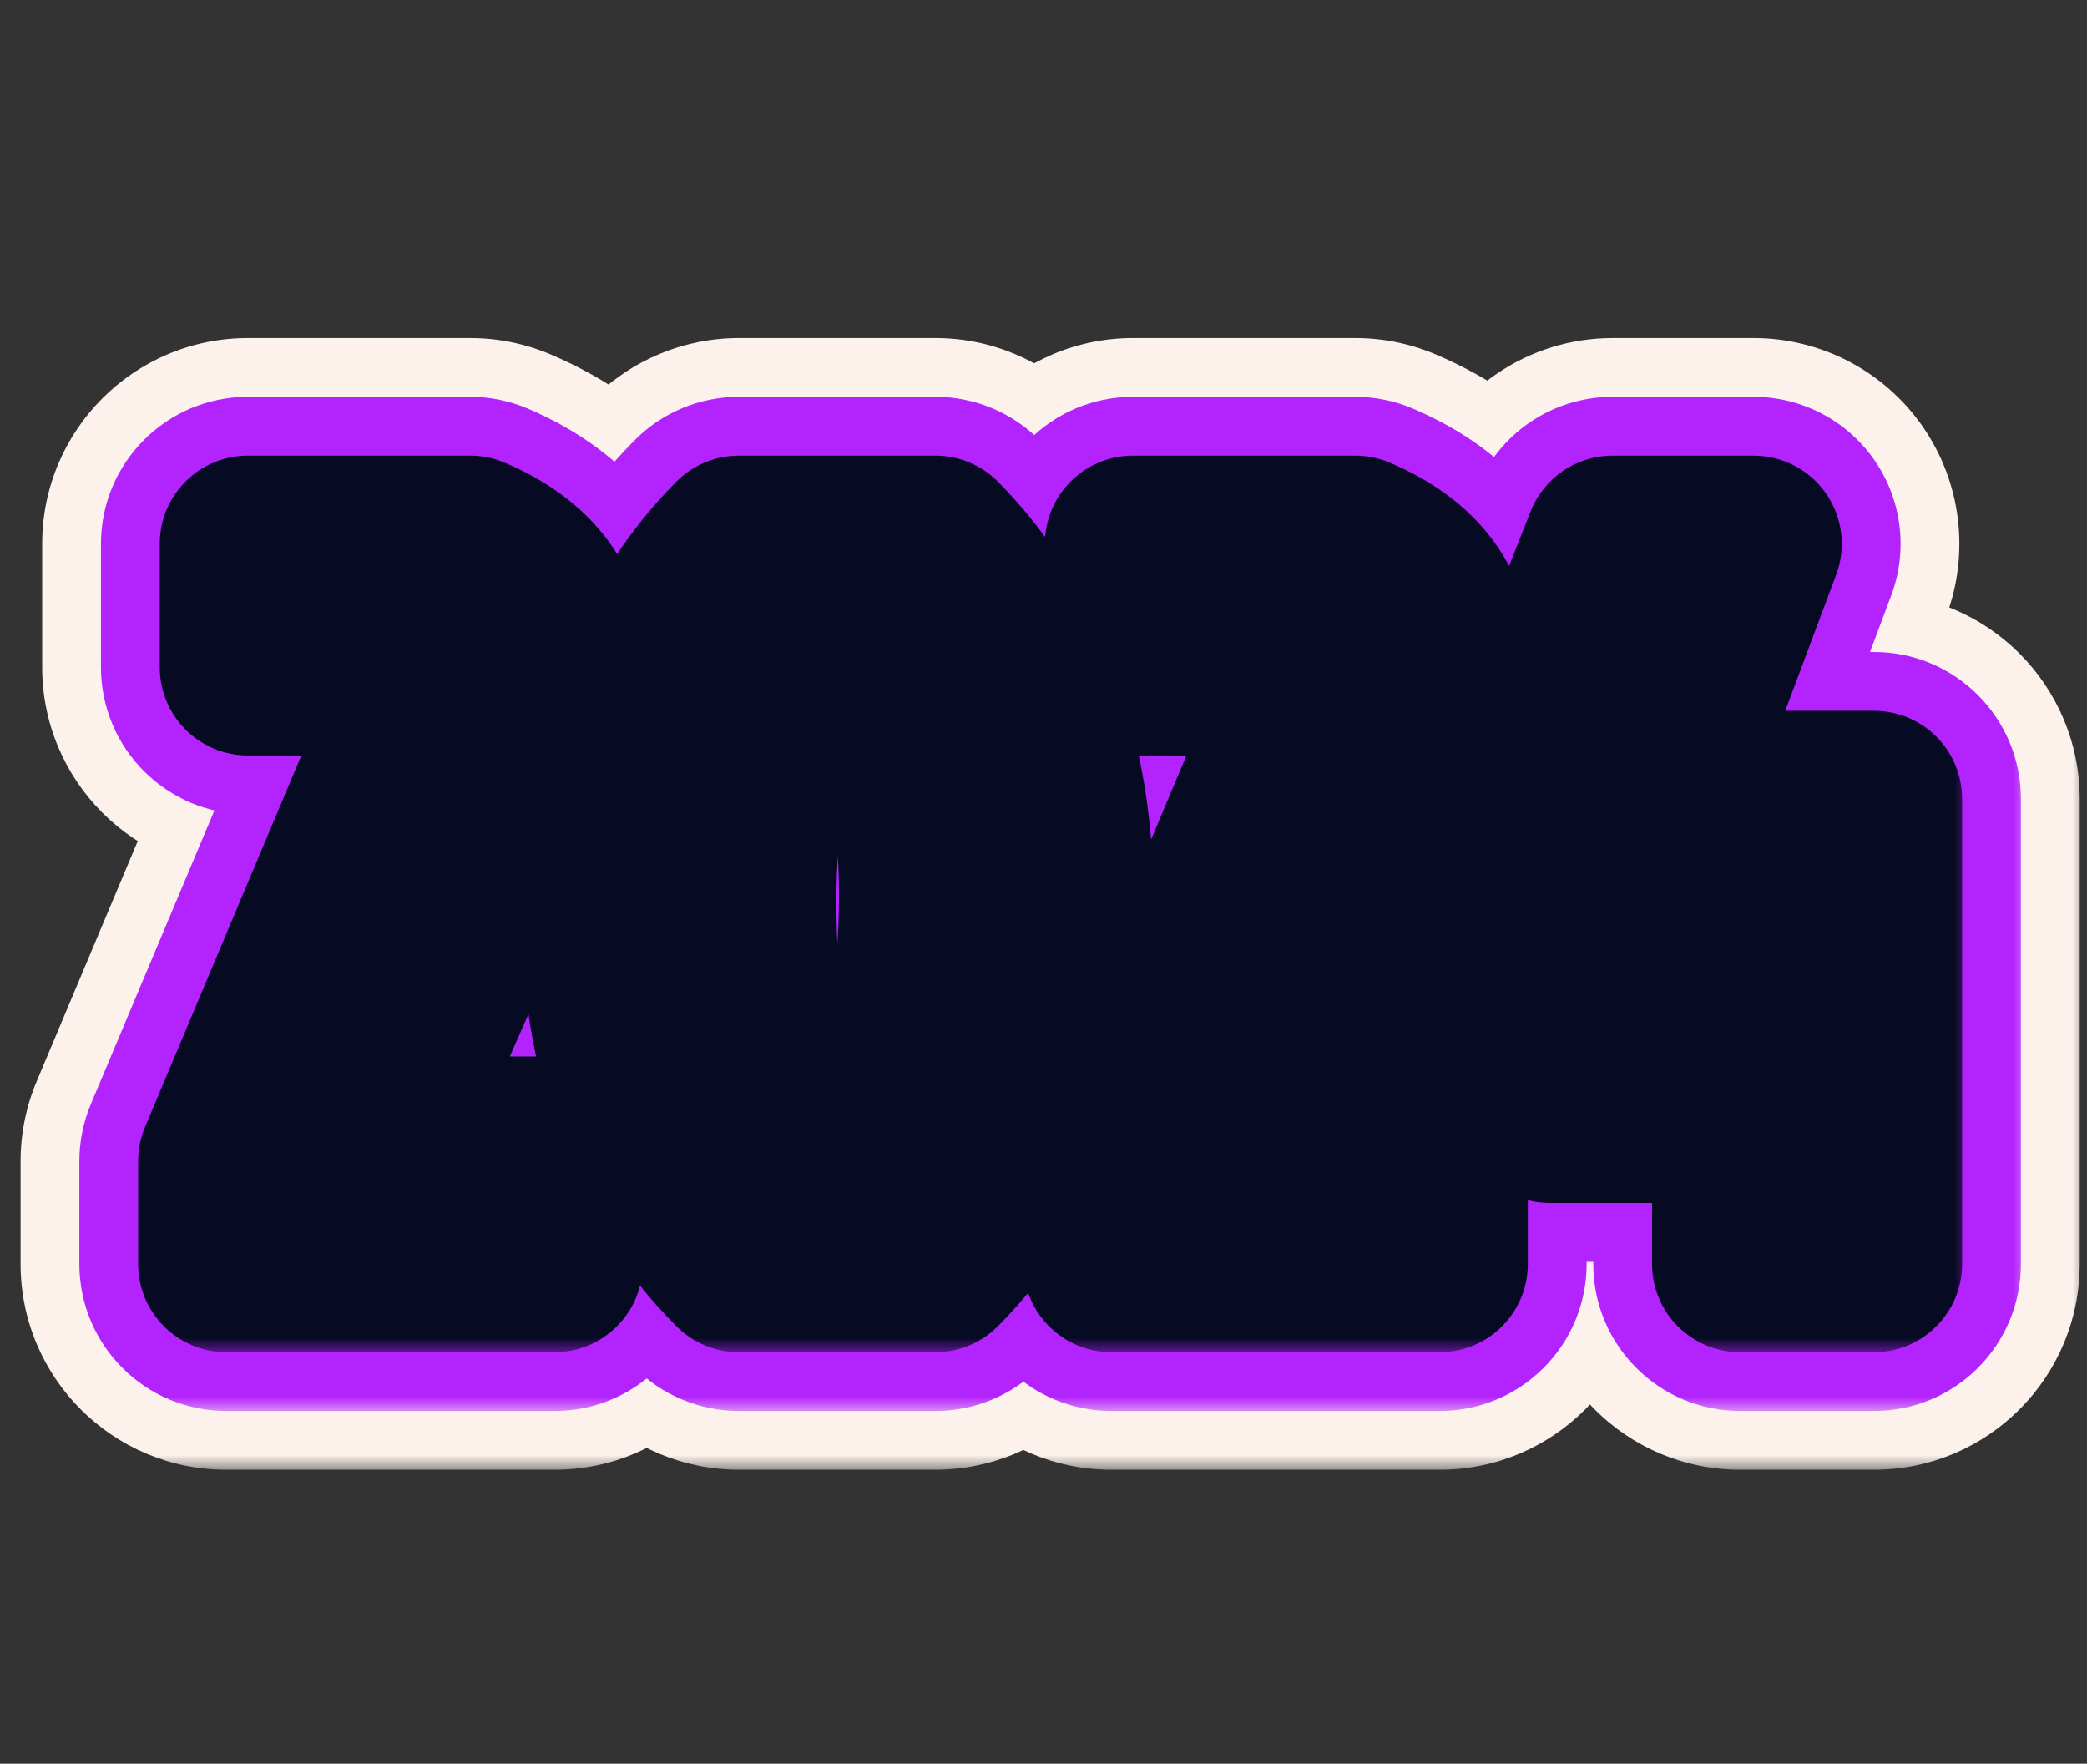
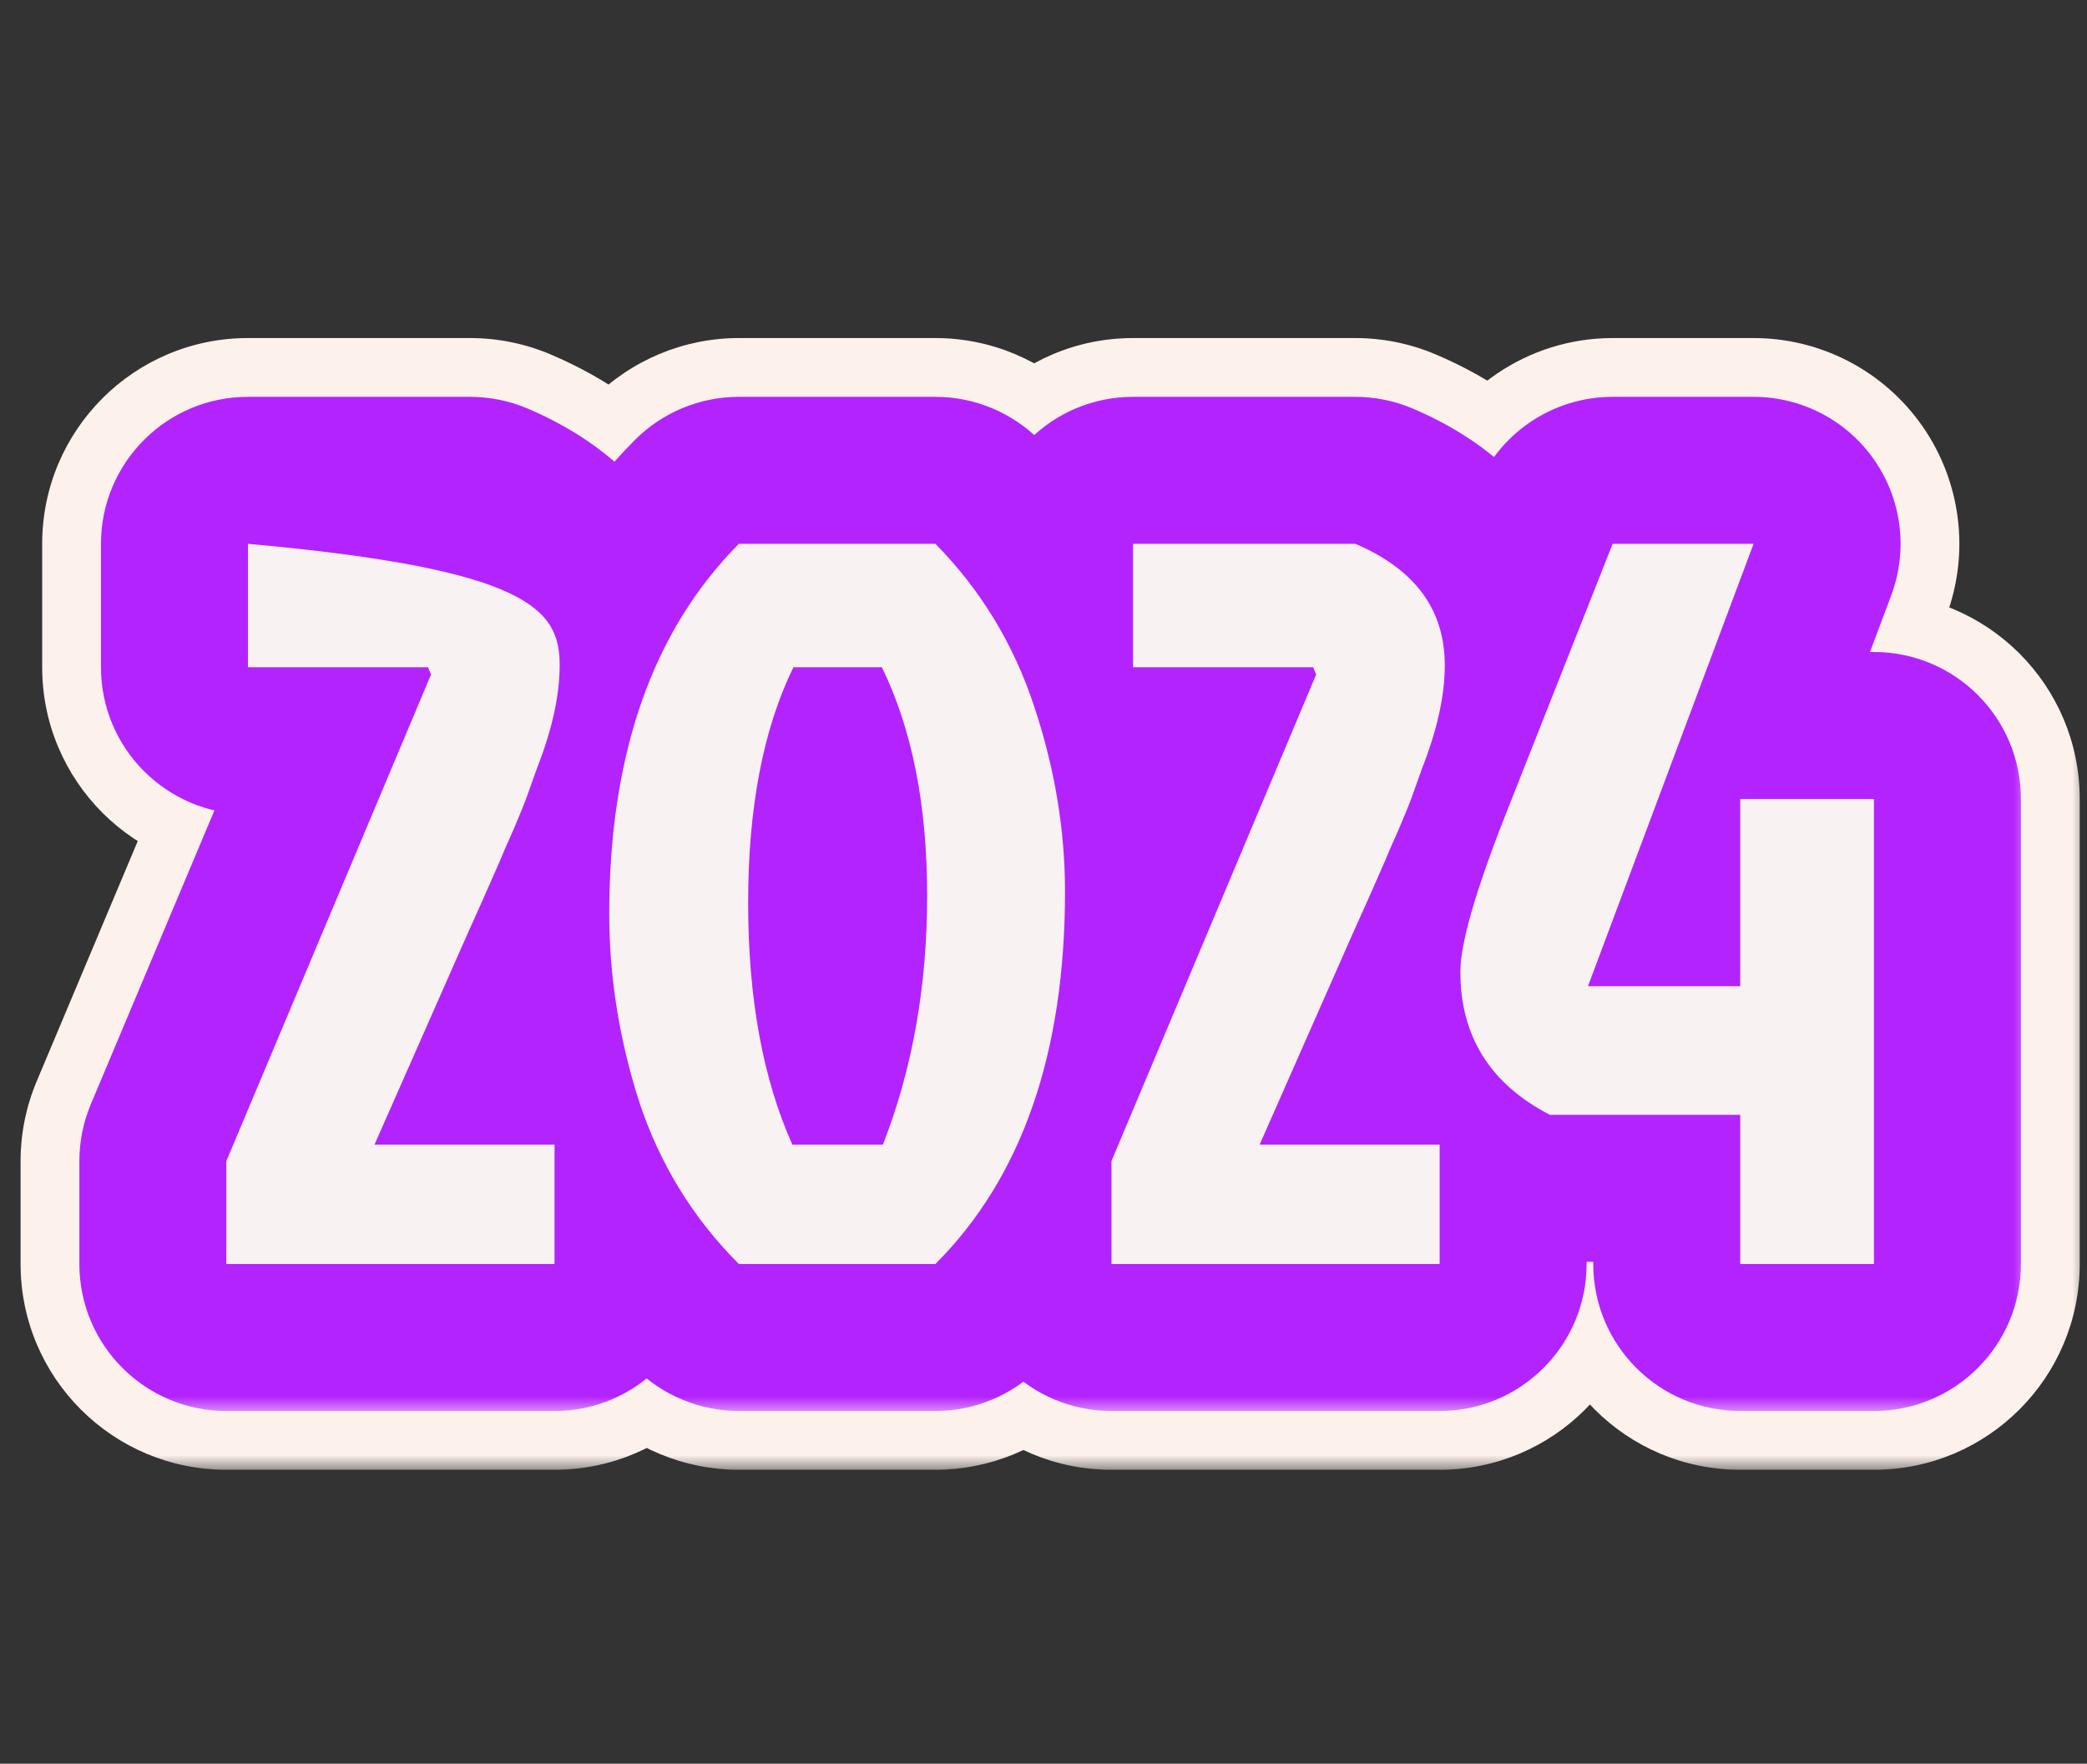
<svg xmlns="http://www.w3.org/2000/svg" width="71" height="60" viewBox="0 0 71 60" fill="none">
  <rect x="0" y="0" width="71" height="60" fill="#333333" stroke="none" />
  <mask id="path-1-outside-1_864_1760" maskUnits="userSpaceOnUse" x="0" y="11" width="71" height="39" fill="black">
    <rect fill="white" y="11" width="71" height="39" />
    <path d="M7.7 39.5L14.665 22.945L14.56 22.7H8.435V18.5H15.995C18.025 19.363 19.04 20.74 19.04 22.63C19.04 23.657 18.783 24.823 18.27 26.13C18.13 26.527 18.013 26.853 17.92 27.11C17.827 27.367 17.675 27.74 17.465 28.23C17.255 28.697 17.103 29.047 17.01 29.28C16.613 30.19 16.24 31.03 15.89 31.8L12.74 38.94H18.865V43H7.7V39.5ZM31.822 43H25.137C23.573 41.437 22.442 39.593 21.742 37.47C21.065 35.347 20.727 33.223 20.727 31.1C20.727 25.663 22.197 21.463 25.137 18.5H31.822C33.362 20.063 34.482 21.907 35.182 24.03C35.882 26.13 36.232 28.23 36.232 30.33C36.232 35.837 34.762 40.06 31.822 43ZM30.002 22.7H26.992C25.965 24.8 25.452 27.472 25.452 30.715C25.452 33.958 25.953 36.7 26.957 38.94H30.037C31.04 36.373 31.542 33.55 31.542 30.47C31.542 27.39 31.028 24.8 30.002 22.7ZM37.812 39.5L44.777 22.945L44.672 22.7H38.547V18.5H46.107C48.137 19.363 49.152 20.74 49.152 22.63C49.152 23.657 48.896 24.823 48.382 26.13C48.242 26.527 48.126 26.853 48.032 27.11C47.939 27.367 47.787 27.74 47.577 28.23C47.367 28.697 47.216 29.047 47.122 29.28C46.726 30.19 46.352 31.03 46.002 31.8L42.852 38.94H48.977V43H37.812V39.5ZM59.657 18.5L54.023 33.55H59.203V27.18H63.752V43H59.203V37.925H52.727C50.697 36.875 49.682 35.253 49.682 33.06C49.682 32.057 50.242 30.155 51.362 27.355L54.862 18.5H59.657Z" />
  </mask>
  <path d="M7.7 39.5L1.248 36.785C0.886 37.645 0.7 38.568 0.7 39.5H7.7ZM14.665 22.945L21.117 25.66C21.854 23.909 21.847 21.933 21.099 20.188L14.665 22.945ZM14.56 22.7L20.994 19.943C19.891 17.369 17.36 15.7 14.56 15.7V22.7ZM8.435 22.7H1.435C1.435 26.566 4.569 29.7 8.435 29.7L8.435 22.7ZM8.435 18.5V11.5C4.569 11.5 1.435 14.634 1.435 18.5H8.435ZM15.995 18.5L18.735 12.058C17.868 11.69 16.936 11.5 15.995 11.5L15.995 18.5ZM18.27 26.13L11.755 23.57C11.725 23.646 11.696 23.723 11.669 23.8L18.27 26.13ZM17.92 27.11L11.341 24.718L11.341 24.718L17.92 27.11ZM17.465 28.23L23.849 31.103C23.866 31.064 23.883 31.026 23.899 30.987L17.465 28.23ZM17.01 29.28L23.427 32.077C23.455 32.012 23.483 31.946 23.509 31.88L17.01 29.28ZM15.89 31.8L9.517 28.903C9.507 28.927 9.496 28.951 9.486 28.974L15.89 31.8ZM12.74 38.94L6.336 36.114C5.38 38.279 5.584 40.78 6.876 42.762C8.168 44.745 10.374 45.94 12.74 45.94V38.94ZM18.865 38.94H25.865C25.865 35.074 22.731 31.94 18.865 31.94V38.94ZM18.865 43V50C22.731 50 25.865 46.866 25.865 43H18.865ZM7.7 43H0.7C0.7 46.866 3.834 50 7.7 50L7.7 43ZM7.7 39.5L14.152 42.215L21.117 25.66L14.665 22.945L8.213 20.23L1.248 36.785L7.7 39.5ZM14.665 22.945L21.099 20.188L20.994 19.943L14.56 22.7L8.126 25.457L8.231 25.702L14.665 22.945ZM14.56 22.7V15.7H8.435V22.7V29.7H14.56V22.7ZM8.435 22.7H15.435V18.5H8.435H1.435V22.7H8.435ZM8.435 18.5V25.5H15.995V18.5V11.5H8.435V18.5ZM15.995 18.5L13.255 24.942C13.445 25.022 13.066 24.905 12.645 24.334C12.435 24.049 12.27 23.724 12.165 23.386C12.062 23.055 12.04 22.788 12.04 22.63H19.04H26.04C26.04 20.355 25.401 18.044 23.913 16.026C22.477 14.078 20.575 12.841 18.735 12.058L15.995 18.5ZM19.04 22.63H12.04C12.04 22.563 12.048 22.603 12.011 22.771C11.974 22.939 11.899 23.202 11.755 23.57L18.27 26.13L24.785 28.69C25.509 26.848 26.04 24.79 26.04 22.63H19.04ZM18.27 26.13L11.669 23.8C11.533 24.186 11.424 24.49 11.341 24.718L17.92 27.11L24.499 29.502C24.602 29.217 24.727 28.867 24.871 28.46L18.27 26.13ZM17.92 27.11L11.341 24.718C11.317 24.785 11.228 25.013 11.031 25.473L17.465 28.23L23.899 30.987C24.122 30.467 24.336 29.949 24.499 29.502L17.92 27.11ZM17.465 28.23L11.082 25.357C10.863 25.842 10.662 26.303 10.511 26.68L17.01 29.28L23.509 31.88C23.545 31.79 23.647 31.551 23.849 31.103L17.465 28.23ZM17.01 29.28L10.593 26.483C10.209 27.365 9.85 28.172 9.517 28.903L15.89 31.8L22.263 34.697C22.63 33.889 23.018 33.015 23.427 32.077L17.01 29.28ZM15.89 31.8L9.486 28.974L6.336 36.114L12.74 38.94L19.144 41.766L22.294 34.626L15.89 31.8ZM12.74 38.94V45.94H18.865V38.94V31.94H12.74V38.94ZM18.865 38.94H11.865V43H18.865H25.865V38.94H18.865ZM18.865 43V36H7.7V43V50H18.865V43ZM7.7 43H14.7V39.5H7.7H0.7V43H7.7ZM31.822 43V50C33.678 50 35.459 49.263 36.771 47.95L31.822 43ZM25.137 43L20.187 47.95C21.5 49.263 23.28 50 25.137 50V43ZM21.742 37.47L15.072 39.596C15.079 39.618 15.086 39.64 15.094 39.662L21.742 37.47ZM25.137 18.5V11.5C23.27 11.5 21.482 12.245 20.167 13.57L25.137 18.5ZM31.822 18.5L36.808 13.588C35.493 12.252 33.696 11.5 31.822 11.5V18.5ZM35.182 24.03L28.534 26.222C28.536 26.229 28.538 26.236 28.541 26.244L35.182 24.03ZM30.002 22.7L36.29 19.625C35.116 17.223 32.675 15.7 30.002 15.7V22.7ZM26.992 22.7V15.7C24.318 15.7 21.877 17.223 20.703 19.625L26.992 22.7ZM26.957 38.94L20.568 41.801C21.696 44.319 24.198 45.94 26.957 45.94V38.94ZM30.037 38.94V45.94C32.919 45.94 35.507 44.173 36.556 41.489L30.037 38.94ZM31.822 43V36H25.137V43V50H31.822V43ZM25.137 43L30.086 38.05C29.306 37.27 28.751 36.374 28.39 35.278L21.742 37.47L15.094 39.662C16.132 42.812 17.84 45.603 20.187 47.95L25.137 43ZM21.742 37.47L28.411 35.344C27.942 33.874 27.727 32.467 27.727 31.1H20.727H13.727C13.727 33.98 14.187 36.819 15.072 39.596L21.742 37.47ZM20.727 31.1H27.727C27.727 26.929 28.826 24.721 30.106 23.43L25.137 18.5L20.167 13.57C15.568 18.206 13.727 24.398 13.727 31.1H20.727ZM25.137 18.5V25.5H31.822V18.5V11.5H25.137V18.5ZM31.822 18.5L26.835 23.412C27.605 24.194 28.164 25.101 28.534 26.222L35.182 24.03L41.83 21.838C40.799 18.712 39.119 15.933 36.808 13.588L31.822 18.5ZM35.182 24.03L28.541 26.244C29.016 27.669 29.232 29.022 29.232 30.33H36.232H43.232C43.232 27.438 42.747 24.591 41.822 21.816L35.182 24.03ZM36.232 30.33H29.232C29.232 34.604 28.116 36.806 26.872 38.05L31.822 43L36.771 47.95C41.408 43.313 43.232 37.069 43.232 30.33H36.232ZM30.002 22.7V15.7H26.992V22.7V29.7H30.002V22.7ZM26.992 22.7L20.703 19.625C19.063 22.98 18.452 26.795 18.452 30.715H25.452H32.452C32.452 28.149 32.867 26.62 33.28 25.774L26.992 22.7ZM25.452 30.715H18.452C18.452 34.643 19.054 38.422 20.568 41.801L26.957 38.94L33.345 36.078C32.852 34.978 32.452 33.274 32.452 30.715H25.452ZM26.957 38.94V45.94H30.037V38.94V31.94H26.957V38.94ZM30.037 38.94L36.556 41.489C37.912 38.02 38.542 34.32 38.542 30.47H31.542H24.542C24.542 32.78 24.168 34.727 23.517 36.391L30.037 38.94ZM31.542 30.47H38.542C38.542 26.649 37.909 22.937 36.29 19.625L30.002 22.7L23.713 25.774C24.147 26.663 24.542 28.131 24.542 30.47H31.542ZM37.812 39.5L31.36 36.785C30.998 37.645 30.812 38.568 30.812 39.5H37.812ZM44.777 22.945L51.23 25.66C51.966 23.909 51.96 21.933 51.211 20.188L44.777 22.945ZM44.672 22.7L51.106 19.943C50.003 17.369 47.472 15.7 44.672 15.7V22.7ZM38.547 22.7H31.547C31.547 26.566 34.681 29.7 38.547 29.7V22.7ZM38.547 18.5V11.5C34.681 11.5 31.547 14.634 31.547 18.5H38.547ZM46.107 18.5L48.847 12.058C47.98 11.69 47.049 11.5 46.107 11.5V18.5ZM48.382 26.13L41.867 23.57C41.837 23.646 41.809 23.723 41.781 23.8L48.382 26.13ZM48.032 27.11L41.454 24.718L41.454 24.718L48.032 27.11ZM47.577 28.23L53.961 31.103C53.978 31.064 53.995 31.026 54.011 30.987L47.577 28.23ZM47.122 29.28L53.539 32.077C53.568 32.012 53.595 31.946 53.622 31.88L47.122 29.28ZM46.002 31.8L39.63 28.903C39.619 28.927 39.608 28.951 39.598 28.974L46.002 31.8ZM42.852 38.94L36.448 36.114C35.493 38.279 35.696 40.78 36.988 42.762C38.28 44.745 40.486 45.94 42.852 45.94V38.94ZM48.977 38.94H55.977C55.977 35.074 52.843 31.94 48.977 31.94V38.94ZM48.977 43V50C52.843 50 55.977 46.866 55.977 43H48.977ZM37.812 43H30.812C30.812 46.866 33.946 50 37.812 50V43ZM37.812 39.5L44.264 42.215L51.23 25.66L44.777 22.945L38.325 20.23L31.36 36.785L37.812 39.5ZM44.777 22.945L51.211 20.188L51.106 19.943L44.672 22.7L38.238 25.457L38.343 25.702L44.777 22.945ZM44.672 22.7V15.7H38.547V22.7V29.7H44.672V22.7ZM38.547 22.7H45.547V18.5H38.547H31.547V22.7H38.547ZM38.547 18.5V25.5H46.107V18.5V11.5H38.547V18.5ZM46.107 18.5L43.368 24.942C43.558 25.022 43.178 24.905 42.757 24.334C42.547 24.049 42.382 23.724 42.277 23.386C42.175 23.055 42.152 22.788 42.152 22.63H49.152H56.152C56.152 20.355 55.513 18.044 54.025 16.026C52.589 14.078 50.687 12.841 48.847 12.058L46.107 18.5ZM49.152 22.63H42.152C42.152 22.563 42.16 22.603 42.123 22.771C42.086 22.939 42.012 23.202 41.867 23.57L48.382 26.13L54.898 28.69C55.621 26.848 56.152 24.79 56.152 22.63H49.152ZM48.382 26.13L41.781 23.8C41.645 24.186 41.537 24.49 41.454 24.718L48.032 27.11L54.611 29.502C54.715 29.217 54.839 28.867 54.983 28.46L48.382 26.13ZM48.032 27.11L41.454 24.718C41.429 24.785 41.34 25.013 41.143 25.473L47.577 28.23L54.011 30.987C54.234 30.467 54.449 29.949 54.611 29.502L48.032 27.11ZM47.577 28.23L41.194 25.357C40.976 25.842 40.774 26.303 40.623 26.68L47.122 29.28L53.622 31.88C53.657 31.79 53.759 31.551 53.961 31.103L47.577 28.23ZM47.122 29.28L40.705 26.483C40.321 27.365 39.962 28.172 39.63 28.903L46.002 31.8L52.375 34.697C52.742 33.889 53.13 33.015 53.539 32.077L47.122 29.28ZM46.002 31.8L39.598 28.974L36.448 36.114L42.852 38.94L49.257 41.766L52.407 34.626L46.002 31.8ZM42.852 38.94V45.94H48.977V38.94V31.94H42.852V38.94ZM48.977 38.94H41.977V43H48.977H55.977V38.94H48.977ZM48.977 43V36H37.812V43V50H48.977V43ZM37.812 43H44.812V39.5H37.812H30.812V43H37.812ZM59.657 18.5L66.213 20.954C67.018 18.805 66.718 16.398 65.41 14.511C64.102 12.625 61.953 11.5 59.657 11.5V18.5ZM54.023 33.55L47.467 31.096C46.662 33.245 46.962 35.653 48.27 37.539C49.578 39.425 51.727 40.55 54.023 40.55V33.55ZM59.203 33.55V40.55C63.069 40.55 66.203 37.416 66.203 33.55H59.203ZM59.203 27.18V20.18C55.337 20.18 52.203 23.314 52.203 27.18H59.203ZM63.752 27.18H70.752C70.752 23.314 67.618 20.18 63.752 20.18V27.18ZM63.752 43V50C67.618 50 70.752 46.866 70.752 43H63.752ZM59.203 43H52.203C52.203 46.866 55.337 50 59.203 50V43ZM59.203 37.925H66.203C66.203 34.059 63.069 30.925 59.203 30.925V37.925ZM52.727 37.925L49.511 44.142C50.506 44.657 51.608 44.925 52.727 44.925V37.925ZM51.362 27.355L57.862 29.955C57.865 29.946 57.869 29.937 57.872 29.928L51.362 27.355ZM54.862 18.5V11.5C51.99 11.5 49.409 13.255 48.353 15.927L54.862 18.5ZM59.657 18.5L53.102 16.046L47.467 31.096L54.023 33.55L60.578 36.005L66.213 20.954L59.657 18.5ZM54.023 33.55V40.55H59.203V33.55V26.55H54.023V33.55ZM59.203 33.55H66.203V27.18H59.203H52.203V33.55H59.203ZM59.203 27.18V34.18H63.752V27.18V20.18H59.203V27.18ZM63.752 27.18H56.752V43H63.752H70.752V27.18H63.752ZM63.752 43V36H59.203V43V50H63.752V43ZM59.203 43H66.203V37.925H59.203H52.203V43H59.203ZM59.203 37.925V30.925H52.727V37.925V44.925H59.203V37.925ZM52.727 37.925L55.944 31.707C55.825 31.646 56.1 31.765 56.377 32.207C56.506 32.414 56.59 32.621 56.638 32.798C56.683 32.969 56.682 33.067 56.682 33.06H49.682H42.682C42.682 35.273 43.208 37.555 44.51 39.635C45.802 41.699 47.6 43.154 49.511 44.142L52.727 37.925ZM49.682 33.06H56.682C56.682 33.409 56.639 33.575 56.661 33.464C56.677 33.38 56.721 33.186 56.817 32.859C57.012 32.197 57.346 31.244 57.862 29.955L51.362 27.355L44.863 24.755C44.259 26.266 43.753 27.664 43.388 28.904C43.065 30 42.682 31.517 42.682 33.06H49.682ZM51.362 27.355L57.872 29.928L61.372 21.073L54.862 18.5L48.353 15.927L44.853 24.782L51.362 27.355ZM54.862 18.5V25.5H59.657V18.5V11.5H54.862V18.5Z" fill="#FCF1EB" mask="url(#path-1-outside-1_864_1760)" />
  <mask id="path-3-outside-2_864_1760" maskUnits="userSpaceOnUse" x="2" y="13" width="67" height="35" fill="black">
    <rect fill="white" x="2" y="13" width="67" height="35" />
-     <path d="M7.7 39.5L14.665 22.945L14.56 22.7H8.435V18.5H15.995C18.025 19.363 19.04 20.74 19.04 22.63C19.04 23.657 18.783 24.823 18.27 26.13C18.13 26.527 18.013 26.853 17.92 27.11C17.827 27.367 17.675 27.74 17.465 28.23C17.255 28.697 17.103 29.047 17.01 29.28C16.613 30.19 16.24 31.03 15.89 31.8L12.74 38.94H18.865V43H7.7V39.5ZM31.822 43H25.137C23.573 41.437 22.442 39.593 21.742 37.47C21.065 35.347 20.727 33.223 20.727 31.1C20.727 25.663 22.197 21.463 25.137 18.5H31.822C33.362 20.063 34.482 21.907 35.182 24.03C35.882 26.13 36.232 28.23 36.232 30.33C36.232 35.837 34.762 40.06 31.822 43ZM30.002 22.7H26.992C25.965 24.8 25.452 27.472 25.452 30.715C25.452 33.958 25.953 36.7 26.957 38.94H30.037C31.04 36.373 31.542 33.55 31.542 30.47C31.542 27.39 31.028 24.8 30.002 22.7ZM37.812 39.5L44.777 22.945L44.672 22.7H38.547V18.5H46.107C48.137 19.363 49.152 20.74 49.152 22.63C49.152 23.657 48.896 24.823 48.382 26.13C48.242 26.527 48.126 26.853 48.032 27.11C47.939 27.367 47.787 27.74 47.577 28.23C47.367 28.697 47.216 29.047 47.122 29.28C46.726 30.19 46.352 31.03 46.002 31.8L42.852 38.94H48.977V43H37.812V39.5ZM59.657 18.5L54.023 33.55H59.203V27.18H63.752V43H59.203V37.925H52.727C50.697 36.875 49.682 35.253 49.682 33.06C49.682 32.057 50.242 30.155 51.362 27.355L54.862 18.5H59.657Z" />
  </mask>
  <path d="M7.7 39.5L3.091 37.561C2.833 38.175 2.7 38.834 2.7 39.5H7.7ZM14.665 22.945L19.274 24.884C19.8 23.633 19.795 22.223 19.261 20.975L14.665 22.945ZM14.56 22.7L19.156 20.73C18.368 18.892 16.56 17.7 14.56 17.7V22.7ZM8.435 22.7H3.435C3.435 25.461 5.674 27.7 8.435 27.7L8.435 22.7ZM8.435 18.5V13.5C5.674 13.5 3.435 15.739 3.435 18.5H8.435ZM15.995 18.5L17.952 13.899C17.333 13.636 16.668 13.5 15.995 13.5V18.5ZM18.27 26.13L13.616 24.302C13.595 24.356 13.575 24.411 13.555 24.466L18.27 26.13ZM17.92 27.11L13.221 25.401L13.221 25.401L17.92 27.11ZM17.465 28.23L22.025 30.282C22.037 30.255 22.049 30.227 22.061 30.2L17.465 28.23ZM17.01 29.28L21.593 31.278C21.614 31.231 21.634 31.184 21.652 31.137L17.01 29.28ZM15.89 31.8L11.338 29.731C11.331 29.748 11.323 29.765 11.315 29.782L15.89 31.8ZM12.74 38.94L8.165 36.922C7.483 38.468 7.628 40.254 8.551 41.67C9.474 43.086 11.05 43.94 12.74 43.94V38.94ZM18.865 38.94H23.865C23.865 36.179 21.626 33.94 18.865 33.94V38.94ZM18.865 43V48C21.626 48 23.865 45.761 23.865 43H18.865ZM7.7 43H2.7C2.7 45.761 4.939 48 7.7 48L7.7 43ZM7.7 39.5L12.309 41.439L19.274 24.884L14.665 22.945L10.056 21.006L3.091 37.561L7.7 39.5ZM14.665 22.945L19.261 20.975L19.156 20.73L14.56 22.7L9.964 24.67L10.069 24.915L14.665 22.945ZM14.56 22.7V17.7H8.435V22.7V27.7H14.56V22.7ZM8.435 22.7H13.435V18.5H8.435H3.435V22.7H8.435ZM8.435 18.5V23.5H15.995V18.5V13.5H8.435V18.5ZM15.995 18.5L14.038 23.101C14.464 23.282 14.41 23.359 14.254 23.147C14.177 23.042 14.114 22.917 14.075 22.792C14.038 22.673 14.04 22.608 14.04 22.63H19.04H24.04C24.04 20.735 23.511 18.851 22.303 17.213C21.132 15.625 19.556 14.581 17.952 13.899L15.995 18.5ZM19.04 22.63H14.04C14.04 22.847 13.979 23.378 13.616 24.302L18.27 26.13L22.924 27.958C23.587 26.269 24.04 24.466 24.04 22.63H19.04ZM18.27 26.13L13.555 24.466C13.418 24.855 13.307 25.165 13.221 25.401L17.92 27.11L22.619 28.819C22.72 28.542 22.842 28.199 22.985 27.794L18.27 26.13ZM17.92 27.11L13.221 25.401C13.177 25.523 13.07 25.792 12.869 26.26L17.465 28.23L22.061 30.2C22.28 29.688 22.476 29.211 22.619 28.819L17.92 27.11ZM17.465 28.23L12.905 26.178C12.69 26.658 12.502 27.087 12.368 27.423L17.01 29.28L21.652 31.137C21.705 31.006 21.82 30.736 22.025 30.282L17.465 28.23ZM17.01 29.28L12.427 27.282C12.039 28.172 11.676 28.988 11.338 29.731L15.89 31.8L20.442 33.869C20.804 33.072 21.188 32.208 21.593 31.278L17.01 29.28ZM15.89 31.8L11.315 29.782L8.165 36.922L12.74 38.94L17.315 40.958L20.465 33.818L15.89 31.8ZM12.74 38.94V43.94H18.865V38.94V33.94H12.74V38.94ZM18.865 38.94H13.865V43H18.865H23.865V38.94H18.865ZM18.865 43V38H7.7V43V48H18.865V43ZM7.7 43H12.7V39.5H7.7H2.7V43H7.7ZM31.822 43V48C33.148 48 34.419 47.473 35.357 46.535L31.822 43ZM25.137 43L21.601 46.535C22.539 47.473 23.811 48 25.137 48V43ZM21.742 37.47L16.978 38.988C16.983 39.004 16.988 39.02 16.993 39.035L21.742 37.47ZM25.137 18.5V13.5C23.804 13.5 22.526 14.032 21.587 14.979L25.137 18.5ZM31.822 18.5L35.384 14.991C34.444 14.037 33.161 13.5 31.822 13.5V18.5ZM35.182 24.03L30.433 25.596C30.435 25.601 30.436 25.606 30.438 25.611L35.182 24.03ZM30.002 22.7L34.493 20.504C33.655 18.788 31.912 17.7 30.002 17.7V22.7ZM26.992 22.7V17.7C25.082 17.7 23.338 18.788 22.5 20.504L26.992 22.7ZM26.957 38.94L22.393 40.984C23.199 42.782 24.986 43.94 26.957 43.94V38.94ZM30.037 38.94V43.94C32.095 43.94 33.944 42.678 34.693 40.76L30.037 38.94ZM31.822 43V38H25.137V43V48H31.822V43ZM25.137 43L28.672 39.465C27.668 38.46 26.948 37.294 26.49 35.904L21.742 37.47L16.993 39.035C17.935 41.893 19.479 44.413 21.601 46.535L25.137 43ZM21.742 37.47L26.506 35.952C25.977 34.295 25.727 32.683 25.727 31.1H20.727H15.727C15.727 33.764 16.152 36.398 16.978 38.988L21.742 37.47ZM20.727 31.1H25.727C25.727 26.567 26.931 23.79 28.686 22.021L25.137 18.5L21.587 14.979C17.462 19.137 15.727 24.759 15.727 31.1H20.727ZM25.137 18.5V23.5H31.822V18.5V13.5H25.137V18.5ZM31.822 18.5L28.259 22.009C29.249 23.014 29.969 24.188 30.433 25.596L35.182 24.03L39.93 22.465C38.994 19.625 37.474 17.113 35.384 14.991L31.822 18.5ZM35.182 24.03L30.438 25.611C30.977 27.229 31.232 28.796 31.232 30.33H36.232H41.232C41.232 27.664 40.786 25.031 39.925 22.449L35.182 24.03ZM36.232 30.33H31.232C31.232 34.956 30.014 37.736 28.286 39.465L31.822 43L35.357 46.535C39.509 42.384 41.232 36.717 41.232 30.33H36.232ZM30.002 22.7V17.7H26.992V22.7V27.7H30.002V22.7ZM26.992 22.7L22.5 20.504C21.035 23.5 20.452 26.988 20.452 30.715H25.452H30.452C30.452 27.955 30.895 26.1 31.483 24.896L26.992 22.7ZM25.452 30.715H20.452C20.452 34.447 21.025 37.93 22.393 40.984L26.957 38.94L31.52 36.896C30.881 35.47 30.452 33.469 30.452 30.715H25.452ZM26.957 38.94V43.94H30.037V38.94V33.94H26.957V38.94ZM30.037 38.94L34.693 40.76C35.949 37.549 36.542 34.1 36.542 30.47H31.542H26.542C26.542 33 26.131 35.197 25.38 37.12L30.037 38.94ZM31.542 30.47H36.542C36.542 26.861 35.943 23.469 34.493 20.504L30.002 22.7L25.51 24.896C26.113 26.131 26.542 27.919 26.542 30.47H31.542ZM37.812 39.5L33.204 37.561C32.945 38.175 32.812 38.834 32.812 39.5H37.812ZM44.777 22.945L49.386 24.884C49.912 23.633 49.907 22.223 49.373 20.975L44.777 22.945ZM44.672 22.7L49.268 20.73C48.48 18.892 46.672 17.7 44.672 17.7V22.7ZM38.547 22.7H33.547C33.547 25.461 35.786 27.7 38.547 27.7V22.7ZM38.547 18.5V13.5C35.786 13.5 33.547 15.739 33.547 18.5H38.547ZM46.107 18.5L48.064 13.899C47.445 13.636 46.78 13.5 46.107 13.5V18.5ZM48.382 26.13L43.728 24.302C43.707 24.356 43.687 24.411 43.667 24.466L48.382 26.13ZM48.032 27.11L43.333 25.401L43.333 25.401L48.032 27.11ZM47.577 28.23L52.137 30.282C52.149 30.255 52.161 30.227 52.173 30.2L47.577 28.23ZM47.122 29.28L51.706 31.278C51.726 31.231 51.746 31.184 51.765 31.137L47.122 29.28ZM46.002 31.8L41.45 29.731C41.443 29.748 41.435 29.765 41.428 29.782L46.002 31.8ZM42.852 38.94L38.278 36.922C37.596 38.468 37.741 40.254 38.664 41.67C39.587 43.086 41.162 43.94 42.852 43.94V38.94ZM48.977 38.94H53.977C53.977 36.179 51.739 33.94 48.977 33.94V38.94ZM48.977 43V48C51.739 48 53.977 45.761 53.977 43H48.977ZM37.812 43H32.812C32.812 45.761 35.051 48 37.812 48V43ZM37.812 39.5L42.421 41.439L49.386 24.884L44.777 22.945L40.169 21.006L33.204 37.561L37.812 39.5ZM44.777 22.945L49.373 20.975L49.268 20.73L44.672 22.7L40.077 24.67L40.182 24.915L44.777 22.945ZM44.672 22.7V17.7H38.547V22.7V27.7H44.672V22.7ZM38.547 22.7H43.547V18.5H38.547H33.547V22.7H38.547ZM38.547 18.5V23.5H46.107V18.5V13.5H38.547V18.5ZM46.107 18.5L44.151 23.101C44.576 23.282 44.523 23.359 44.367 23.147C44.289 23.042 44.226 22.917 44.187 22.792C44.15 22.673 44.152 22.608 44.152 22.63H49.152H54.152C54.152 20.735 53.623 18.851 52.416 17.213C51.245 15.625 49.668 14.581 48.064 13.899L46.107 18.5ZM49.152 22.63H44.152C44.152 22.847 44.092 23.378 43.728 24.302L48.382 26.13L53.036 27.958C53.7 26.269 54.152 24.466 54.152 22.63H49.152ZM48.382 26.13L43.667 24.466C43.53 24.855 43.419 25.165 43.333 25.401L48.032 27.11L52.731 28.819C52.832 28.542 52.955 28.199 53.097 27.794L48.382 26.13ZM48.032 27.11L43.333 25.401C43.289 25.523 43.182 25.792 42.982 26.26L47.577 28.23L52.173 30.2C52.392 29.688 52.589 29.211 52.731 28.819L48.032 27.11ZM47.577 28.23L43.018 26.178C42.802 26.658 42.614 27.087 42.48 27.423L47.122 29.28L51.765 31.137C51.817 31.006 51.933 30.736 52.137 30.282L47.577 28.23ZM47.122 29.28L42.539 27.282C42.151 28.172 41.788 28.988 41.45 29.731L46.002 31.8L50.554 33.869C50.916 33.072 51.3 32.208 51.706 31.278L47.122 29.28ZM46.002 31.8L41.428 29.782L38.278 36.922L42.852 38.94L47.427 40.958L50.577 33.818L46.002 31.8ZM42.852 38.94V43.94H48.977V38.94V33.94H42.852V38.94ZM48.977 38.94H43.977V43H48.977H53.977V38.94H48.977ZM48.977 43V38H37.812V43V48H48.977V43ZM37.812 43H42.812V39.5H37.812H32.812V43H37.812ZM59.657 18.5L64.34 20.253C64.915 18.718 64.701 16.998 63.766 15.651C62.832 14.304 61.297 13.5 59.657 13.5V18.5ZM54.023 33.55L49.34 31.797C48.765 33.332 48.979 35.052 49.914 36.399C50.848 37.746 52.383 38.55 54.023 38.55V33.55ZM59.203 33.55V38.55C61.964 38.55 64.203 36.311 64.203 33.55H59.203ZM59.203 27.18V22.18C56.441 22.18 54.203 24.419 54.203 27.18H59.203ZM63.752 27.18H68.752C68.752 24.419 66.514 22.18 63.752 22.18V27.18ZM63.752 43V48C66.514 48 68.752 45.761 68.752 43H63.752ZM59.203 43H54.203C54.203 45.761 56.441 48 59.203 48V43ZM59.203 37.925H64.203C64.203 35.164 61.964 32.925 59.203 32.925V37.925ZM52.727 37.925L50.43 42.366C51.14 42.733 51.928 42.925 52.727 42.925V37.925ZM51.362 27.355L56.005 29.212C56.007 29.206 56.01 29.199 56.012 29.193L51.362 27.355ZM54.862 18.5V13.5C52.81 13.5 50.967 14.754 50.213 16.662L54.862 18.5ZM59.657 18.5L54.975 16.747L49.34 31.797L54.023 33.55L58.705 35.303L64.34 20.253L59.657 18.5ZM54.023 33.55V38.55H59.203V33.55V28.55H54.023V33.55ZM59.203 33.55H64.203V27.18H59.203H54.203V33.55H59.203ZM59.203 27.18V32.18H63.752V27.18V22.18H59.203V27.18ZM63.752 27.18H58.752V43H63.752H68.752V27.18H63.752ZM63.752 43V38H59.203V43V48H63.752V43ZM59.203 43H64.203V37.925H59.203H54.203V43H59.203ZM59.203 37.925V32.925H52.727V37.925V42.925H59.203V37.925ZM52.727 37.925L55.025 33.484C54.832 33.384 54.733 33.307 54.693 33.272C54.657 33.24 54.663 33.238 54.682 33.269C54.702 33.3 54.707 33.322 54.705 33.312C54.701 33.298 54.682 33.222 54.682 33.06H49.682H44.682C44.682 34.954 45.131 36.857 46.206 38.574C47.273 40.28 48.775 41.51 50.43 42.366L52.727 37.925ZM49.682 33.06H54.682C54.682 33.302 54.649 33.141 54.899 32.294C55.118 31.549 55.477 30.533 56.005 29.212L51.362 27.355L46.72 25.498C46.129 26.977 45.647 28.312 45.306 29.469C44.996 30.523 44.682 31.814 44.682 33.06H49.682ZM51.362 27.355L56.012 29.193L59.513 20.338L54.862 18.5L50.213 16.662L46.713 25.517L51.362 27.355ZM54.862 18.5V23.5H59.657V18.5V13.5H54.862V18.5Z" fill="#B323FE" mask="url(#path-3-outside-2_864_1760)" />
  <mask id="path-5-outside-3_864_1760" maskUnits="userSpaceOnUse" x="4" y="15" width="63" height="31" fill="black">
-     <rect fill="white" x="4" y="15" width="63" height="31" />
-     <path d="M7.7 39.5L14.665 22.945L14.56 22.7H8.435V18.5H15.995C18.025 19.363 19.04 20.74 19.04 22.63C19.04 23.657 18.783 24.823 18.27 26.13C18.13 26.527 18.013 26.853 17.92 27.11C17.827 27.367 17.675 27.74 17.465 28.23C17.255 28.697 17.103 29.047 17.01 29.28C16.613 30.19 16.24 31.03 15.89 31.8L12.74 38.94H18.865V43H7.7V39.5ZM31.822 43H25.137C23.573 41.437 22.442 39.593 21.742 37.47C21.065 35.347 20.727 33.223 20.727 31.1C20.727 25.663 22.197 21.463 25.137 18.5H31.822C33.362 20.063 34.482 21.907 35.182 24.03C35.882 26.13 36.232 28.23 36.232 30.33C36.232 35.837 34.762 40.06 31.822 43ZM30.002 22.7H26.992C25.965 24.8 25.452 27.472 25.452 30.715C25.452 33.958 25.953 36.7 26.957 38.94H30.037C31.04 36.373 31.542 33.55 31.542 30.47C31.542 27.39 31.028 24.8 30.002 22.7ZM37.812 39.5L44.777 22.945L44.672 22.7H38.547V18.5H46.107C48.137 19.363 49.152 20.74 49.152 22.63C49.152 23.657 48.896 24.823 48.382 26.13C48.242 26.527 48.126 26.853 48.032 27.11C47.939 27.367 47.787 27.74 47.577 28.23C47.367 28.697 47.216 29.047 47.122 29.28C46.726 30.19 46.352 31.03 46.002 31.8L42.852 38.94H48.977V43H37.812V39.5ZM59.657 18.5L54.023 33.55H59.203V27.18H63.752V43H59.203V37.925H52.727C50.697 36.875 49.682 35.253 49.682 33.06C49.682 32.057 50.242 30.155 51.362 27.355L54.862 18.5H59.657Z" />
-   </mask>
-   <path d="M7.7 39.5L14.665 22.945L14.56 22.7H8.435V18.5H15.995C18.025 19.363 19.04 20.74 19.04 22.63C19.04 23.657 18.783 24.823 18.27 26.13C18.13 26.527 18.013 26.853 17.92 27.11C17.827 27.367 17.675 27.74 17.465 28.23C17.255 28.697 17.103 29.047 17.01 29.28C16.613 30.19 16.24 31.03 15.89 31.8L12.74 38.94H18.865V43H7.7V39.5ZM31.822 43H25.137C23.573 41.437 22.442 39.593 21.742 37.47C21.065 35.347 20.727 33.223 20.727 31.1C20.727 25.663 22.197 21.463 25.137 18.5H31.822C33.362 20.063 34.482 21.907 35.182 24.03C35.882 26.13 36.232 28.23 36.232 30.33C36.232 35.837 34.762 40.06 31.822 43ZM30.002 22.7H26.992C25.965 24.8 25.452 27.472 25.452 30.715C25.452 33.958 25.953 36.7 26.957 38.94H30.037C31.04 36.373 31.542 33.55 31.542 30.47C31.542 27.39 31.028 24.8 30.002 22.7ZM37.812 39.5L44.777 22.945L44.672 22.7H38.547V18.5H46.107C48.137 19.363 49.152 20.74 49.152 22.63C49.152 23.657 48.896 24.823 48.382 26.13C48.242 26.527 48.126 26.853 48.032 27.11C47.939 27.367 47.787 27.74 47.577 28.23C47.367 28.697 47.216 29.047 47.122 29.28C46.726 30.19 46.352 31.03 46.002 31.8L42.852 38.94H48.977V43H37.812V39.5ZM59.657 18.5L54.023 33.55H59.203V27.18H63.752V43H59.203V37.925H52.727C50.697 36.875 49.682 35.253 49.682 33.06C49.682 32.057 50.242 30.155 51.362 27.355L54.862 18.5H59.657Z" fill="#F9F2F2" />
+     </mask>
+   <path d="M7.7 39.5L14.665 22.945L14.56 22.7H8.435V18.5C18.025 19.363 19.04 20.74 19.04 22.63C19.04 23.657 18.783 24.823 18.27 26.13C18.13 26.527 18.013 26.853 17.92 27.11C17.827 27.367 17.675 27.74 17.465 28.23C17.255 28.697 17.103 29.047 17.01 29.28C16.613 30.19 16.24 31.03 15.89 31.8L12.74 38.94H18.865V43H7.7V39.5ZM31.822 43H25.137C23.573 41.437 22.442 39.593 21.742 37.47C21.065 35.347 20.727 33.223 20.727 31.1C20.727 25.663 22.197 21.463 25.137 18.5H31.822C33.362 20.063 34.482 21.907 35.182 24.03C35.882 26.13 36.232 28.23 36.232 30.33C36.232 35.837 34.762 40.06 31.822 43ZM30.002 22.7H26.992C25.965 24.8 25.452 27.472 25.452 30.715C25.452 33.958 25.953 36.7 26.957 38.94H30.037C31.04 36.373 31.542 33.55 31.542 30.47C31.542 27.39 31.028 24.8 30.002 22.7ZM37.812 39.5L44.777 22.945L44.672 22.7H38.547V18.5H46.107C48.137 19.363 49.152 20.74 49.152 22.63C49.152 23.657 48.896 24.823 48.382 26.13C48.242 26.527 48.126 26.853 48.032 27.11C47.939 27.367 47.787 27.74 47.577 28.23C47.367 28.697 47.216 29.047 47.122 29.28C46.726 30.19 46.352 31.03 46.002 31.8L42.852 38.94H48.977V43H37.812V39.5ZM59.657 18.5L54.023 33.55H59.203V27.18H63.752V43H59.203V37.925H52.727C50.697 36.875 49.682 35.253 49.682 33.06C49.682 32.057 50.242 30.155 51.362 27.355L54.862 18.5H59.657Z" fill="#F9F2F2" />
  <path d="M7.7 39.5L4.935 38.337C4.78 38.705 4.7 39.1 4.7 39.5H7.7ZM14.665 22.945L17.43 24.108C17.746 23.358 17.743 22.512 17.422 21.763L14.665 22.945ZM14.56 22.7L17.317 21.518C16.845 20.415 15.76 19.7 14.56 19.7V22.7ZM8.435 22.7H5.435C5.435 24.357 6.778 25.7 8.435 25.7V22.7ZM8.435 18.5V15.5C6.778 15.5 5.435 16.843 5.435 18.5H8.435ZM15.995 18.5L17.169 15.739C16.798 15.581 16.398 15.5 15.995 15.5V18.5ZM18.27 26.13L15.478 25.033C15.465 25.066 15.453 25.099 15.441 25.131L18.27 26.13ZM17.92 27.11L15.101 26.085L15.101 26.085L17.92 27.11ZM17.465 28.23L20.201 29.461C20.208 29.445 20.215 29.428 20.222 29.412L17.465 28.23ZM17.01 29.28L19.76 30.479C19.772 30.451 19.784 30.422 19.795 30.394L17.01 29.28ZM15.89 31.8L13.159 30.559C13.154 30.569 13.15 30.579 13.145 30.589L15.89 31.8ZM12.74 38.94L9.995 37.729C9.586 38.657 9.673 39.729 10.227 40.578C10.78 41.428 11.726 41.94 12.74 41.94V38.94ZM18.865 38.94H21.865C21.865 37.283 20.522 35.94 18.865 35.94V38.94ZM18.865 43V46C20.522 46 21.865 44.657 21.865 43H18.865ZM7.7 43H4.7C4.7 44.657 6.043 46 7.7 46L7.7 43ZM7.7 39.5L10.465 40.663L17.43 24.108L14.665 22.945L11.9 21.782L4.935 38.337L7.7 39.5ZM14.665 22.945L17.422 21.763L17.317 21.518L14.56 22.7L11.803 23.882L11.908 24.127L14.665 22.945ZM14.56 22.7V19.7H8.435V22.7V25.7H14.56V22.7ZM8.435 22.7H11.435V18.5H8.435H5.435V22.7H8.435ZM8.435 18.5V21.5H15.995V18.5V15.5H8.435V18.5ZM15.995 18.5L14.821 21.261C15.482 21.542 15.755 21.812 15.864 21.96C15.951 22.079 16.04 22.255 16.04 22.63H19.04H22.04C22.04 21.115 21.621 19.658 20.693 18.4C19.788 17.172 18.538 16.321 17.169 15.739L15.995 18.5ZM19.04 22.63H16.04C16.04 23.171 15.901 23.956 15.478 25.033L18.27 26.13L21.062 27.227C21.666 25.691 22.04 24.142 22.04 22.63H19.04ZM18.27 26.13L15.441 25.131C15.303 25.523 15.19 25.84 15.101 26.085L17.92 27.11L20.739 28.135C20.837 27.866 20.957 27.53 21.099 27.128L18.27 26.13ZM17.92 27.11L15.101 26.085C15.037 26.26 14.912 26.571 14.708 27.048L17.465 28.23L20.222 29.412C20.438 28.909 20.616 28.473 20.739 28.135L17.92 27.11ZM17.465 28.23L14.729 26.999C14.516 27.473 14.342 27.871 14.225 28.166L17.01 29.28L19.795 30.394C19.864 30.222 19.994 29.92 20.201 29.461L17.465 28.23ZM17.01 29.28L14.26 28.081C13.868 28.979 13.502 29.805 13.159 30.559L15.89 31.8L18.621 33.041C18.979 32.255 19.358 31.401 19.76 30.479L17.01 29.28ZM15.89 31.8L13.145 30.589L9.995 37.729L12.74 38.94L15.485 40.151L18.635 33.011L15.89 31.8ZM12.74 38.94V41.94H18.865V38.94V35.94H12.74V38.94ZM18.865 38.94H15.865V43H18.865H21.865V38.94H18.865ZM18.865 43V40H7.7V43V46H18.865V43ZM7.7 43H10.7V39.5H7.7H4.7V43H7.7ZM31.822 43V46C32.617 46 33.38 45.684 33.943 45.121L31.822 43ZM25.137 43L23.015 45.121C23.578 45.684 24.341 46 25.137 46V43ZM21.742 37.47L18.883 38.381C18.886 38.39 18.889 38.4 18.892 38.409L21.742 37.47ZM25.137 18.5V15.5C24.337 15.5 23.57 15.819 23.007 16.387L25.137 18.5ZM31.822 18.5L33.959 16.395C33.395 15.822 32.625 15.5 31.822 15.5V18.5ZM35.182 24.03L32.332 24.969L32.336 24.979L35.182 24.03ZM30.002 22.7L32.697 21.382C32.193 20.353 31.148 19.7 30.002 19.7V22.7ZM26.992 22.7V19.7C25.846 19.7 24.8 20.353 24.296 21.382L26.992 22.7ZM26.957 38.94L24.219 40.166C24.702 41.245 25.774 41.94 26.957 41.94V38.94ZM30.037 38.94V41.94C31.272 41.94 32.381 41.183 32.831 40.032L30.037 38.94ZM31.822 43V40H25.137V43V46H31.822V43ZM25.137 43L27.258 40.879C26.03 39.651 25.146 38.214 24.591 36.531L21.742 37.47L18.892 38.409C19.738 40.973 21.116 43.222 23.015 45.121L25.137 43ZM21.742 37.47L24.6 36.559C24.012 34.716 23.727 32.899 23.727 31.1H20.727H17.727C17.727 33.547 18.117 35.978 18.883 38.381L21.742 37.47ZM20.727 31.1H23.727C23.727 26.206 25.038 22.859 27.266 20.613L25.137 18.5L23.007 16.387C19.356 20.067 17.727 25.121 17.727 31.1H20.727ZM25.137 18.5V21.5H31.822V18.5V15.5H25.137V18.5ZM31.822 18.5L29.684 20.605C30.894 21.834 31.774 23.276 32.332 24.969L35.182 24.03L38.031 23.091C37.189 20.538 35.829 18.293 33.959 16.395L31.822 18.5ZM35.182 24.03L32.336 24.979C32.939 26.789 33.232 28.57 33.232 30.33H36.232H39.232C39.232 27.89 38.824 25.471 38.028 23.081L35.182 24.03ZM36.232 30.33H33.232C33.232 35.308 31.913 38.666 29.7 40.879L31.822 43L33.943 45.121C37.61 41.454 39.232 36.365 39.232 30.33H36.232ZM30.002 22.7V19.7H26.992V22.7V25.7H30.002V22.7ZM26.992 22.7L24.296 21.382C23.007 24.02 22.452 27.181 22.452 30.715H25.452H28.452C28.452 27.762 28.923 25.58 29.687 24.018L26.992 22.7ZM25.452 30.715H22.452C22.452 34.252 22.997 37.438 24.219 40.166L26.957 38.94L29.695 37.714C28.91 35.962 28.452 33.665 28.452 30.715H25.452ZM26.957 38.94V41.94H30.037V38.94V35.94H26.957V38.94ZM30.037 38.94L32.831 40.032C33.985 37.079 34.542 33.88 34.542 30.47H31.542H28.542C28.542 33.22 28.095 35.668 27.242 37.848L30.037 38.94ZM31.542 30.47H34.542C34.542 27.072 33.977 24.002 32.697 21.382L30.002 22.7L27.306 24.018C28.079 25.599 28.542 27.708 28.542 30.47H31.542ZM37.812 39.5L35.047 38.337C34.892 38.705 34.812 39.1 34.812 39.5H37.812ZM44.777 22.945L47.542 24.108C47.858 23.358 47.855 22.512 47.535 21.763L44.777 22.945ZM44.672 22.7L47.43 21.518C46.957 20.415 45.872 19.7 44.672 19.7V22.7ZM38.547 22.7H35.547C35.547 24.357 36.891 25.7 38.547 25.7V22.7ZM38.547 18.5V15.5C36.891 15.5 35.547 16.843 35.547 18.5H38.547ZM46.107 18.5L47.281 15.739C46.91 15.581 46.511 15.5 46.107 15.5V18.5ZM48.382 26.13L45.59 25.033C45.577 25.066 45.565 25.099 45.553 25.131L48.382 26.13ZM48.032 27.11L45.213 26.085L45.213 26.085L48.032 27.11ZM47.577 28.23L50.313 29.461C50.32 29.445 50.328 29.428 50.335 29.412L47.577 28.23ZM47.122 29.28L49.872 30.479C49.885 30.451 49.896 30.422 49.908 30.394L47.122 29.28ZM46.002 31.8L43.271 30.559C43.267 30.569 43.262 30.579 43.258 30.589L46.002 31.8ZM42.852 38.94L40.108 37.729C39.698 38.657 39.785 39.729 40.339 40.578C40.893 41.428 41.838 41.94 42.852 41.94V38.94ZM48.977 38.94H51.977C51.977 37.283 50.634 35.94 48.977 35.94V38.94ZM48.977 43V46C50.634 46 51.977 44.657 51.977 43H48.977ZM37.812 43H34.812C34.812 44.657 36.156 46 37.812 46V43ZM37.812 39.5L40.578 40.663L47.542 24.108L44.777 22.945L42.012 21.782L35.047 38.337L37.812 39.5ZM44.777 22.945L47.535 21.763L47.43 21.518L44.672 22.7L41.915 23.882L42.02 24.127L44.777 22.945ZM44.672 22.7V19.7H38.547V22.7V25.7H44.672V22.7ZM38.547 22.7H41.547V18.5H38.547H35.547V22.7H38.547ZM38.547 18.5V21.5H46.107V18.5V15.5H38.547V18.5ZM46.107 18.5L44.933 21.261C45.595 21.542 45.867 21.812 45.976 21.96C46.064 22.079 46.152 22.255 46.152 22.63H49.152H52.152C52.152 21.115 51.733 19.658 50.806 18.4C49.9 17.172 48.65 16.321 47.281 15.739L46.107 18.5ZM49.152 22.63H46.152C46.152 23.171 46.013 23.956 45.59 25.033L48.382 26.13L51.175 27.227C51.778 25.691 52.152 24.142 52.152 22.63H49.152ZM48.382 26.13L45.553 25.131C45.415 25.523 45.302 25.84 45.213 26.085L48.032 27.11L50.852 28.135C50.95 27.866 51.07 27.53 51.211 27.128L48.382 26.13ZM48.032 27.11L45.213 26.085C45.149 26.26 45.024 26.571 44.82 27.048L47.577 28.23L50.335 29.412C50.55 28.909 50.729 28.473 50.852 28.135L48.032 27.11ZM47.577 28.23L44.842 26.999C44.628 27.473 44.455 27.871 44.337 28.166L47.122 29.28L49.908 30.394C49.976 30.222 50.107 29.92 50.313 29.461L47.577 28.23ZM47.122 29.28L44.372 28.081C43.981 28.979 43.614 29.805 43.271 30.559L46.002 31.8L48.733 33.041C49.091 32.255 49.471 31.401 49.872 30.479L47.122 29.28ZM46.002 31.8L43.258 30.589L40.108 37.729L42.852 38.94L45.597 40.151L48.747 33.011L46.002 31.8ZM42.852 38.94V41.94H48.977V38.94V35.94H42.852V38.94ZM48.977 38.94H45.977V43H48.977H51.977V38.94H48.977ZM48.977 43V40H37.812V43V46H48.977V43ZM37.812 43H40.812V39.5H37.812H34.812V43H37.812ZM59.657 18.5L62.467 19.552C62.812 18.631 62.683 17.599 62.123 16.791C61.562 15.982 60.641 15.5 59.657 15.5V18.5ZM54.023 33.55L51.213 32.498C50.868 33.419 50.997 34.451 51.557 35.259C52.118 36.068 53.039 36.55 54.023 36.55V33.55ZM59.203 33.55V36.55C60.859 36.55 62.203 35.207 62.203 33.55H59.203ZM59.203 27.18V24.18C57.546 24.18 56.203 25.523 56.203 27.18H59.203ZM63.752 27.18H66.752C66.752 25.523 65.409 24.18 63.752 24.18V27.18ZM63.752 43V46C65.409 46 66.752 44.657 66.752 43H63.752ZM59.203 43H56.203C56.203 44.657 57.546 46 59.203 46V43ZM59.203 37.925H62.203C62.203 36.268 60.859 34.925 59.203 34.925V37.925ZM52.727 37.925L51.349 40.59C51.775 40.81 52.248 40.925 52.727 40.925V37.925ZM51.362 27.355L54.148 28.469L54.153 28.458L51.362 27.355ZM54.862 18.5V15.5C53.631 15.5 52.525 16.252 52.072 17.397L54.862 18.5ZM59.657 18.5L56.848 17.448L51.213 32.498L54.023 33.55L56.832 34.602L62.467 19.552L59.657 18.5ZM54.023 33.55V36.55H59.203V33.55V30.55H54.023V33.55ZM59.203 33.55H62.203V27.18H59.203H56.203V33.55H59.203ZM59.203 27.18V30.18H63.752V27.18V24.18H59.203V27.18ZM63.752 27.18H60.752V43H63.752H66.752V27.18H63.752ZM63.752 43V40H59.203V43V46H63.752V43ZM59.203 43H62.203V37.925H59.203H56.203V43H59.203ZM59.203 37.925V34.925H52.727V37.925V40.925H59.203V37.925ZM52.727 37.925L54.106 35.26C53.475 34.934 53.158 34.603 52.987 34.33C52.82 34.063 52.682 33.678 52.682 33.06H49.682H46.682C46.682 34.635 47.053 36.158 47.901 37.513C48.744 38.861 49.95 39.866 51.349 40.59L52.727 37.925ZM49.682 33.06H52.682C52.682 33.066 52.684 32.962 52.733 32.707C52.78 32.464 52.859 32.141 52.98 31.729C53.224 30.902 53.607 29.822 54.148 28.469L51.362 27.355L48.577 26.241C47.998 27.688 47.541 28.959 47.225 30.034C46.926 31.047 46.682 32.112 46.682 33.06H49.682ZM51.362 27.355L54.153 28.458L57.653 19.603L54.862 18.5L52.072 17.397L48.572 26.252L51.362 27.355ZM54.862 18.5V21.5H59.657V18.5V15.5H54.862V18.5Z" fill="#070A23" mask="url(#path-5-outside-3_864_1760)" />
</svg>